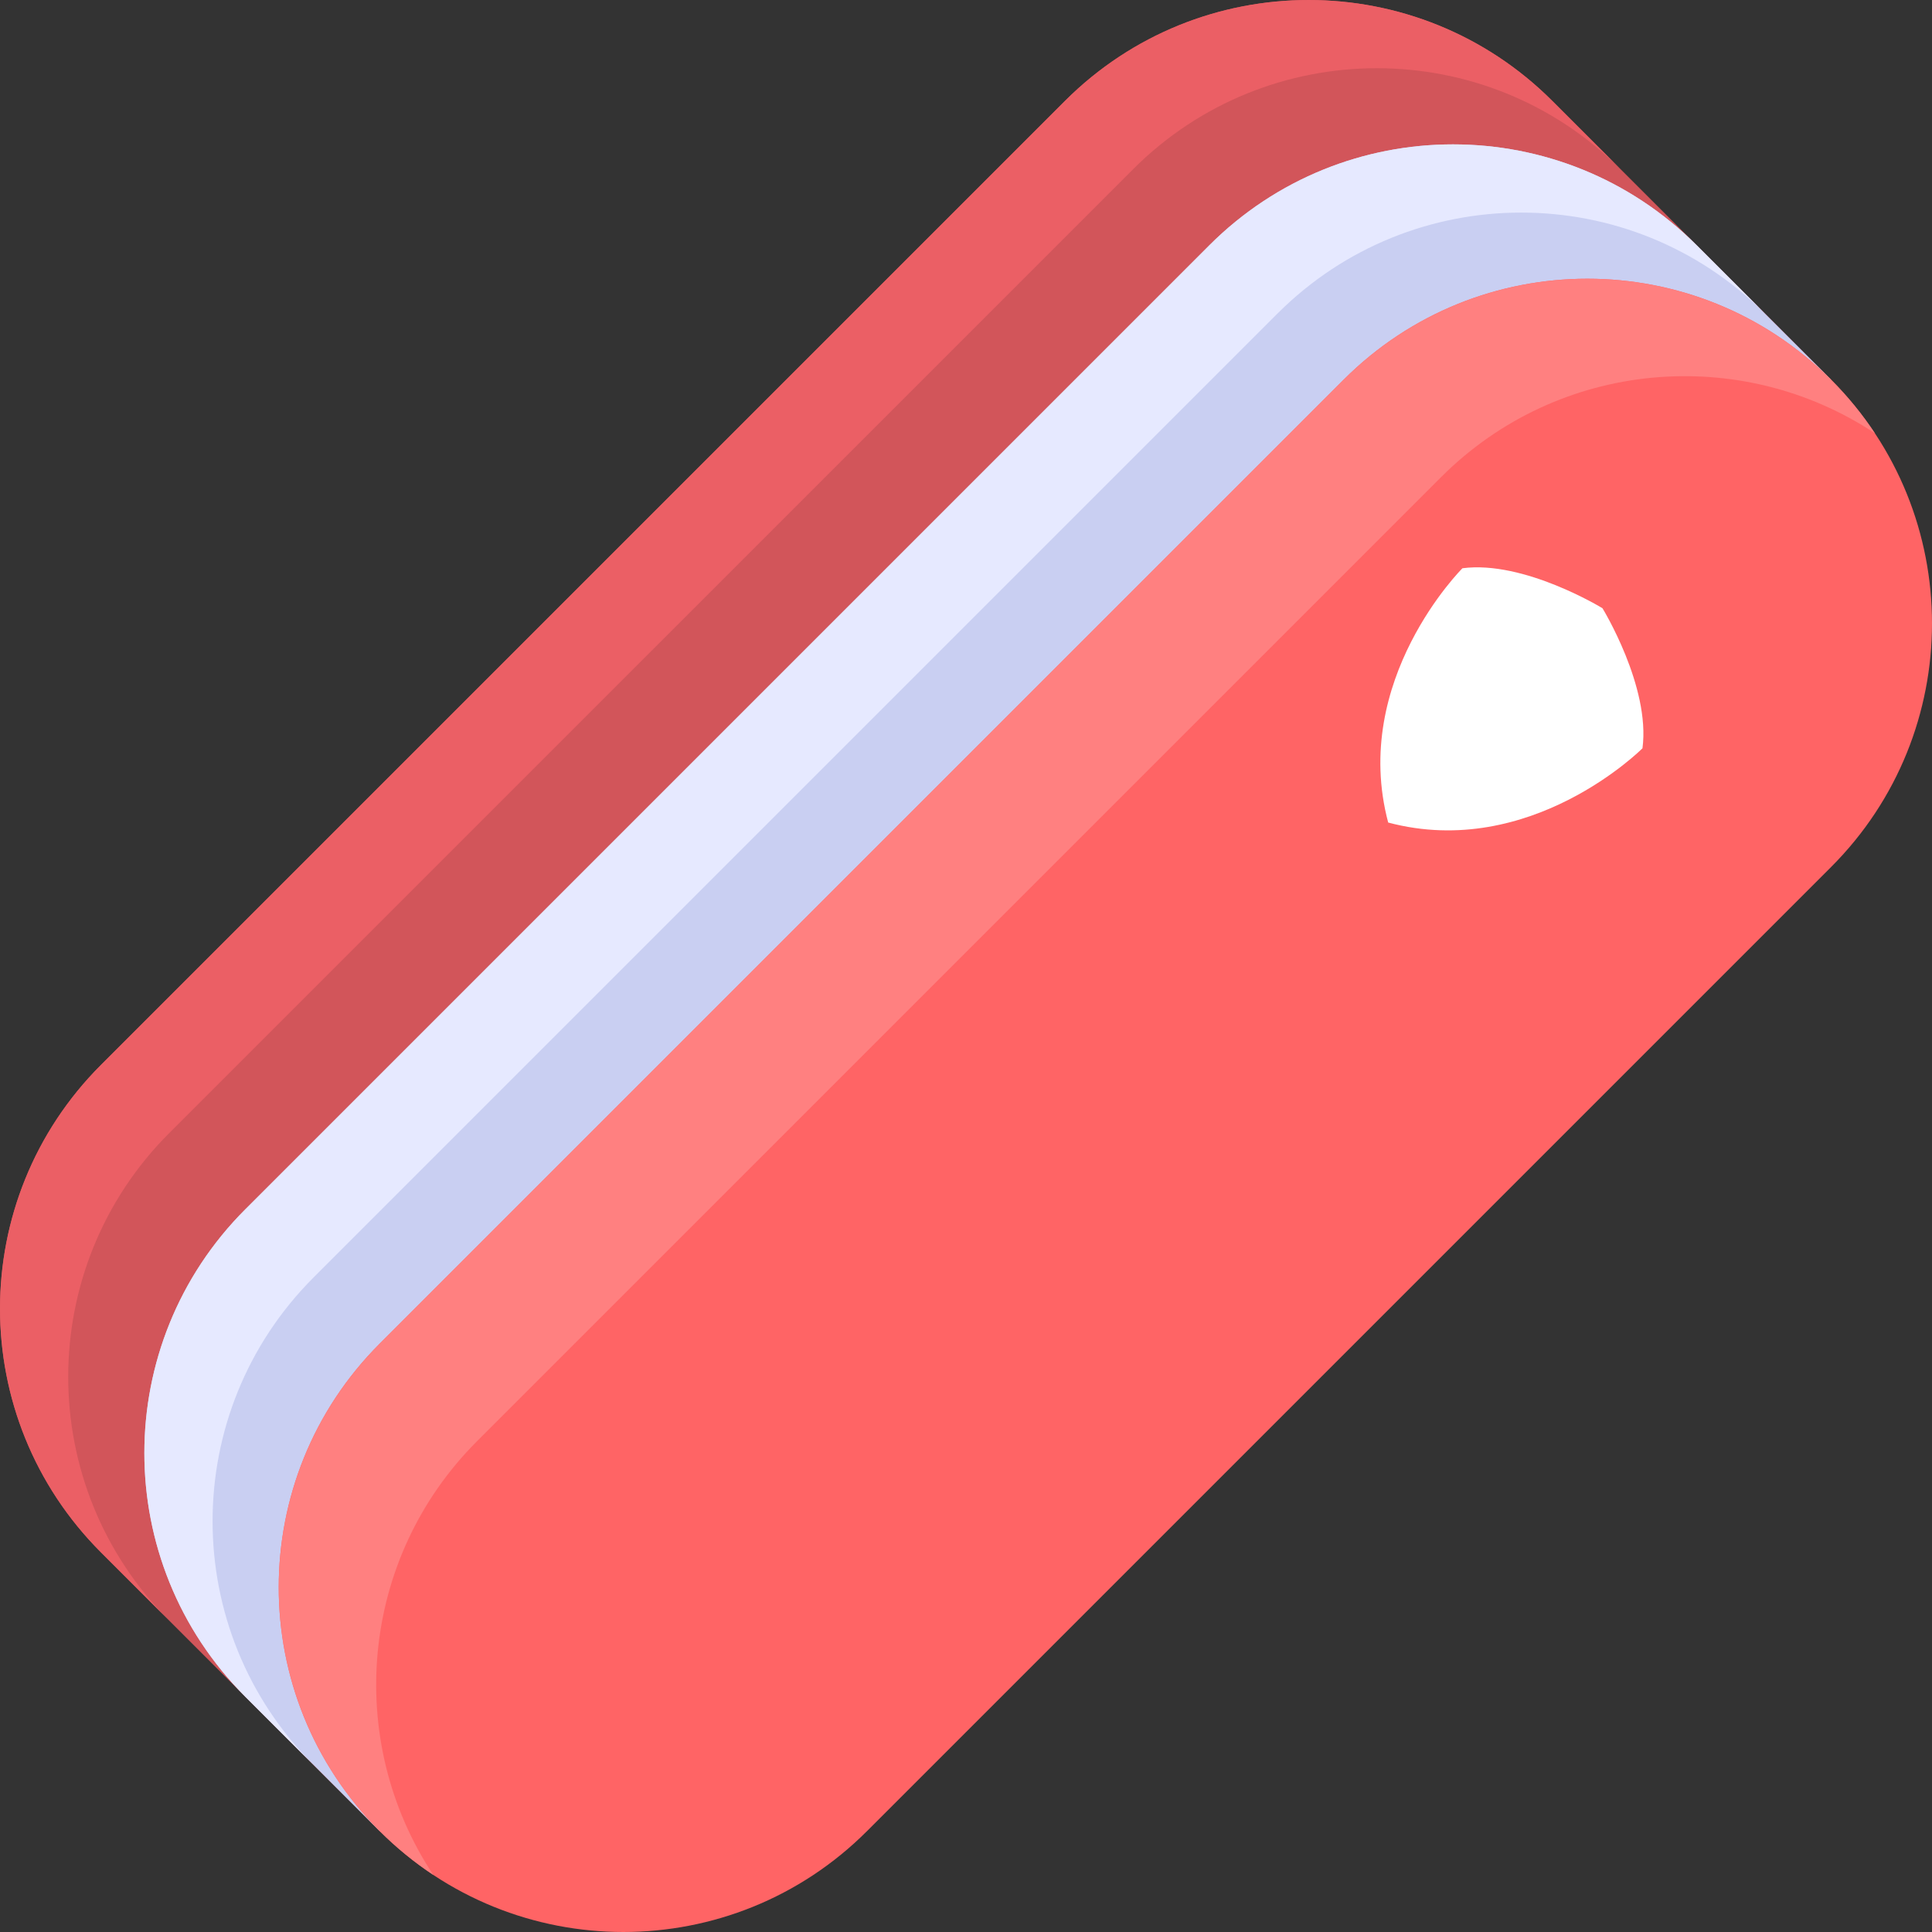
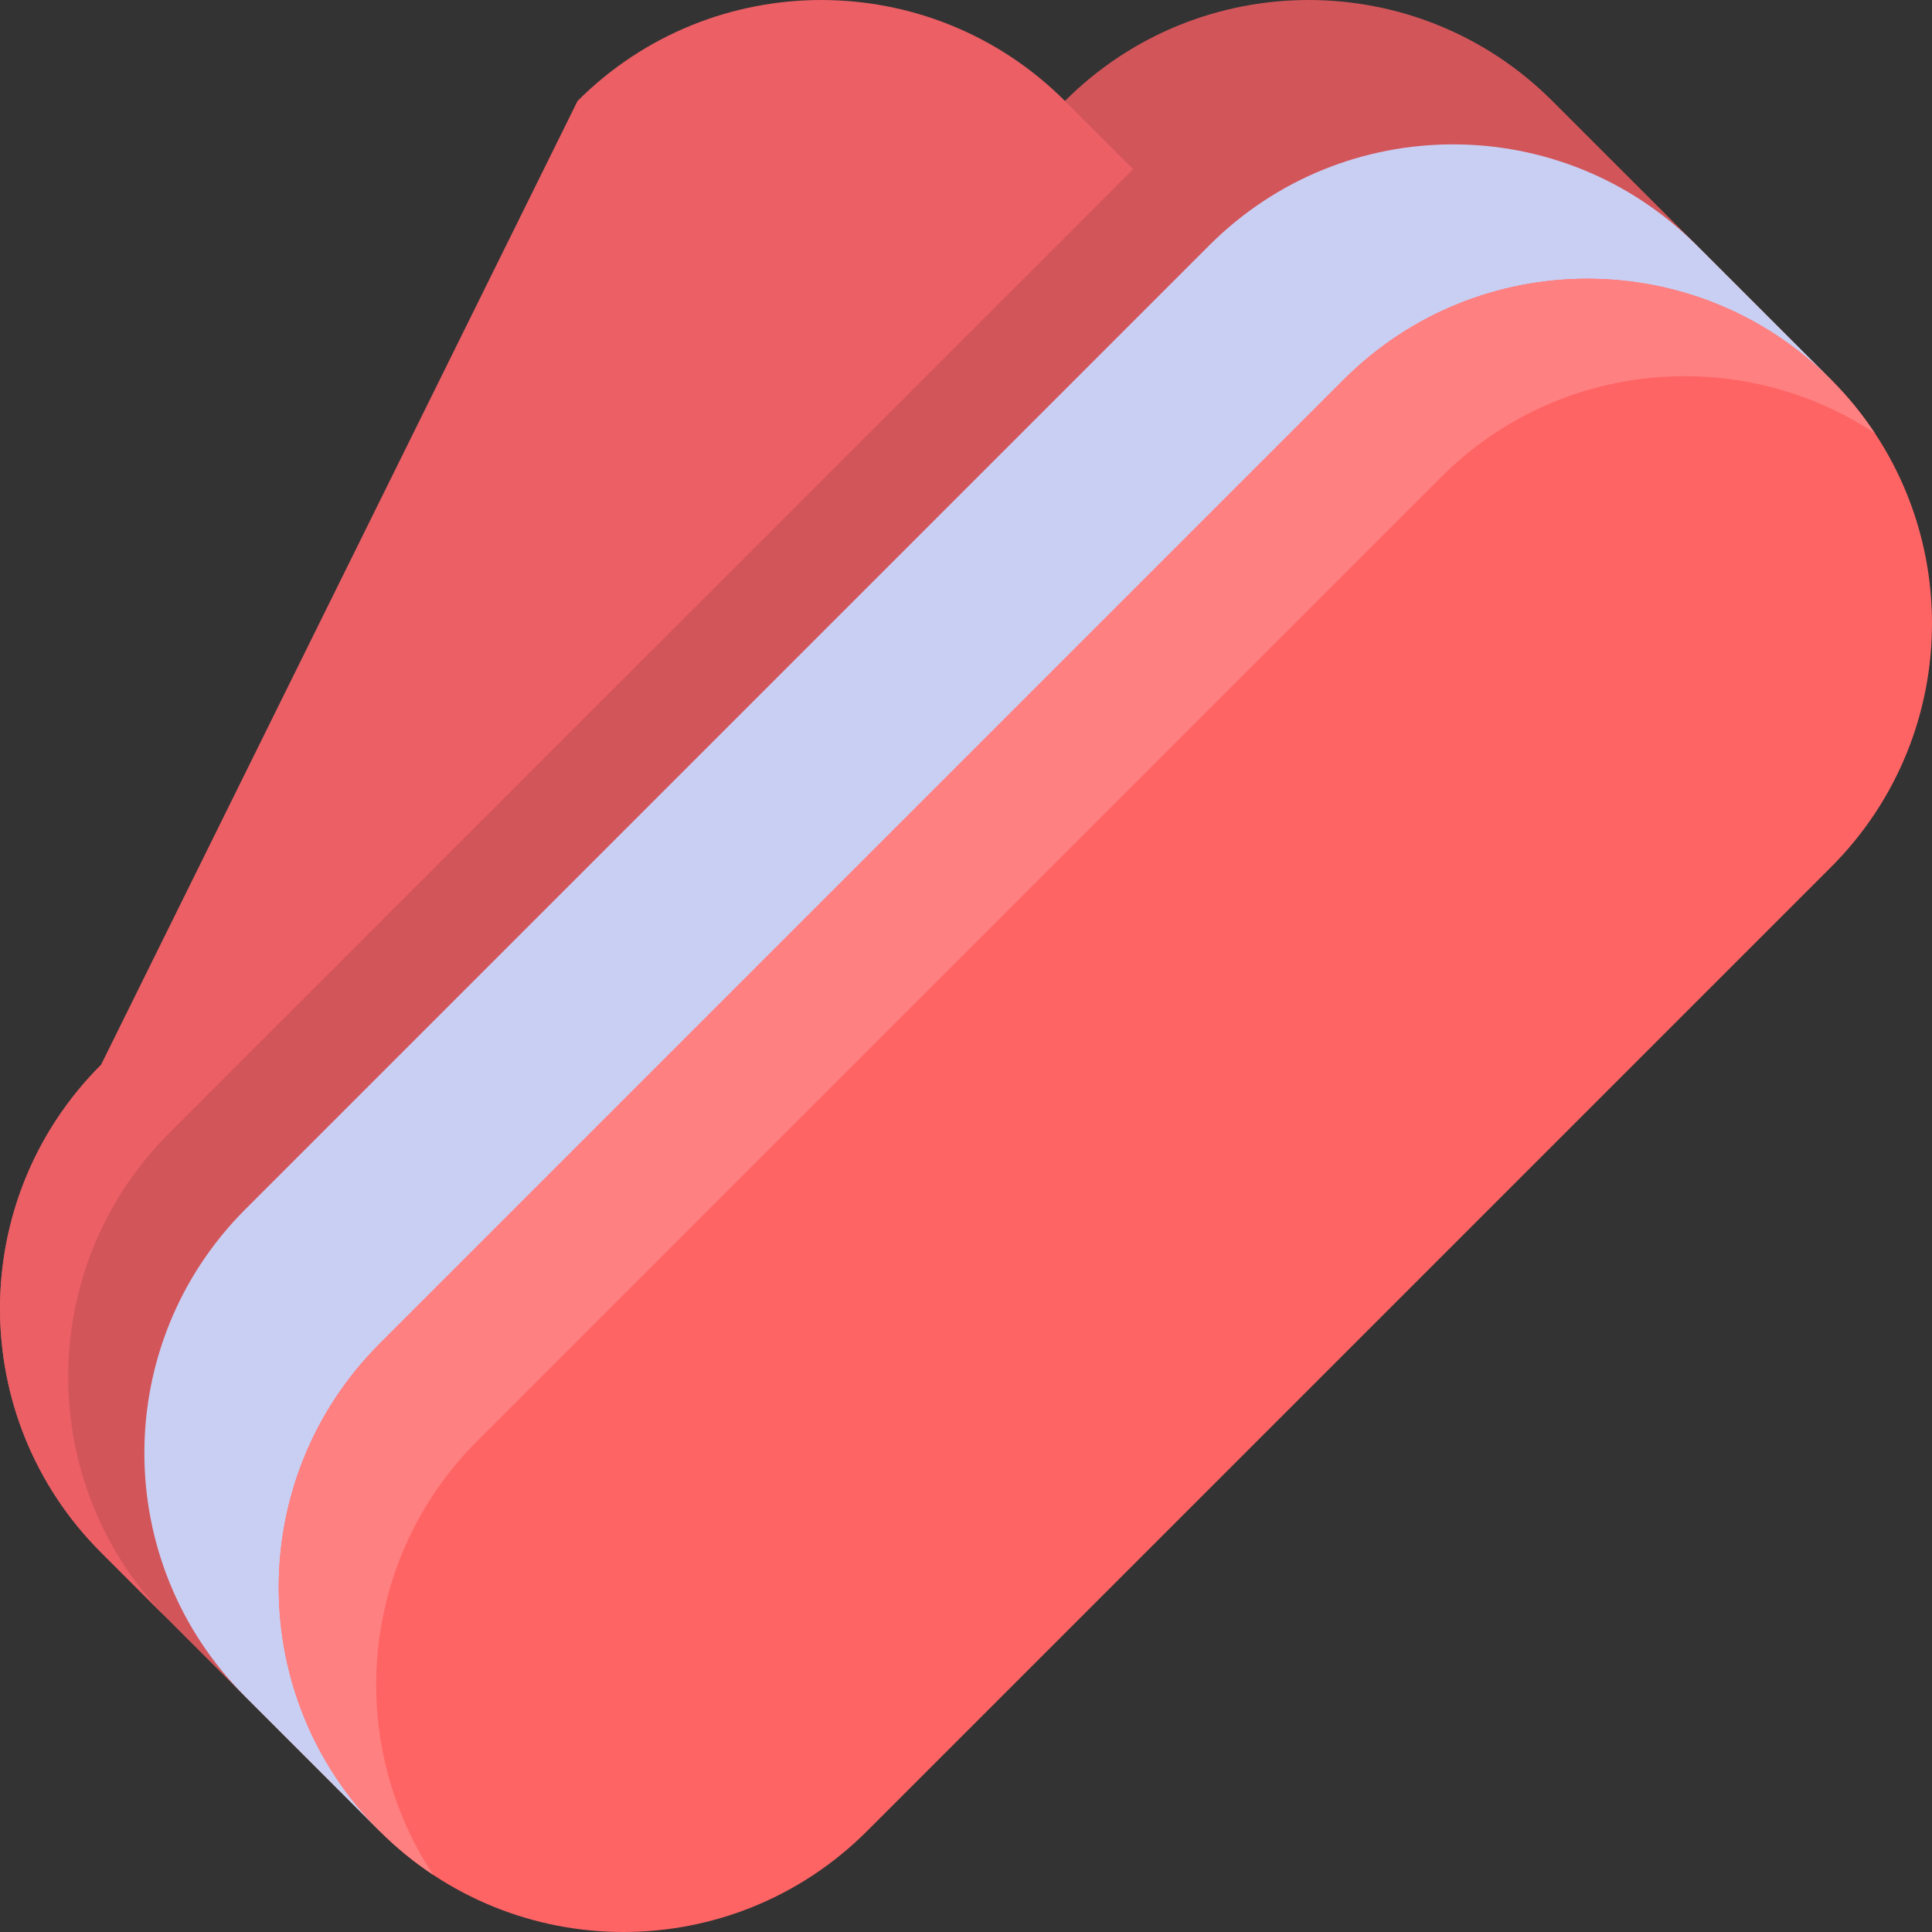
<svg xmlns="http://www.w3.org/2000/svg" height="800px" width="800px" version="1.1" id="Layer_1" viewBox="0 0 511.999 511.999" xml:space="preserve">
  <rect x="0" y="0" width="511.999" height="511.999" fill="#333333" stroke="none" />
  <path style="fill:#D2555A;" d="M411.383,26.751c-35.667-35.667-93.496-35.667-129.163,0L26.751,282.221   c-35.667,35.667-35.667,93.496,0,129.163l72.124,72.124L483.508,98.875L411.383,26.751z" />
-   <path style="fill:#EB5F65;" d="M44.826,300.296L300.296,44.827c35.667-35.667,93.496-35.667,129.163,0l54.049,54.048l0,0   l-72.125-72.124c-35.667-35.667-93.496-35.667-129.163,0L26.751,282.221c-35.667,35.667-35.667,93.496,0,129.163l18.076,18.076   C9.159,393.792,9.159,335.964,44.826,300.296z" />
+   <path style="fill:#EB5F65;" d="M44.826,300.296L300.296,44.827l54.049,54.048l0,0   l-72.125-72.124c-35.667-35.667-93.496-35.667-129.163,0L26.751,282.221c-35.667,35.667-35.667,93.496,0,129.163l18.076,18.076   C9.159,393.792,9.159,335.964,44.826,300.296z" />
  <path style="fill:#C9CFF2;" d="M449.643,65.01c-35.667-35.667-93.496-35.667-129.163,0L65.009,320.479   c-35.667,35.667-35.667,93.496,0,129.163l35.605,35.605l384.634-384.633L449.643,65.01z" />
-   <path style="fill:#E6E9FF;" d="M83.085,338.555L338.555,83.086c35.667-35.667,93.496-35.667,129.163,0L449.642,65.01   c-35.667-35.667-93.496-35.667-129.163,0L65.009,320.479c-35.667,35.667-35.667,93.496,0,129.163l18.076,18.076   C47.418,432.052,47.418,374.223,83.085,338.555z" />
  <path style="fill:#FF6465;" d="M485.249,100.615L485.249,100.615c-35.667-35.667-93.496-35.667-129.163,0L100.615,356.085   c-35.667,35.667-35.667,93.496,0,129.163l0,0c35.667,35.667,93.496,35.667,129.163,0l255.469-255.469   C520.916,194.113,520.916,136.284,485.249,100.615z" />
  <path style="fill:#FF8080;" d="M126.437,381.909l255.471-255.471c31.245-31.245,79.496-35.116,114.958-11.618   c-3.326-5.019-7.195-9.783-11.618-14.205l0,0c-35.667-35.667-93.496-35.667-129.163,0L100.615,356.086   c-35.667,35.667-35.667,93.496,0,129.163l0,0c4.422,4.422,9.186,8.293,14.205,11.618C91.323,461.405,95.192,413.154,126.437,381.909   z" />
-   <path style="fill:#FFFFFF;" d="M367.884,217.98c-10.055-37.8,19.678-67.388,19.678-67.388c16.339-2.157,37.111,10.599,37.111,10.599   s12.756,20.772,10.599,37.111C435.272,198.302,405.684,228.037,367.884,217.98z" />
</svg>